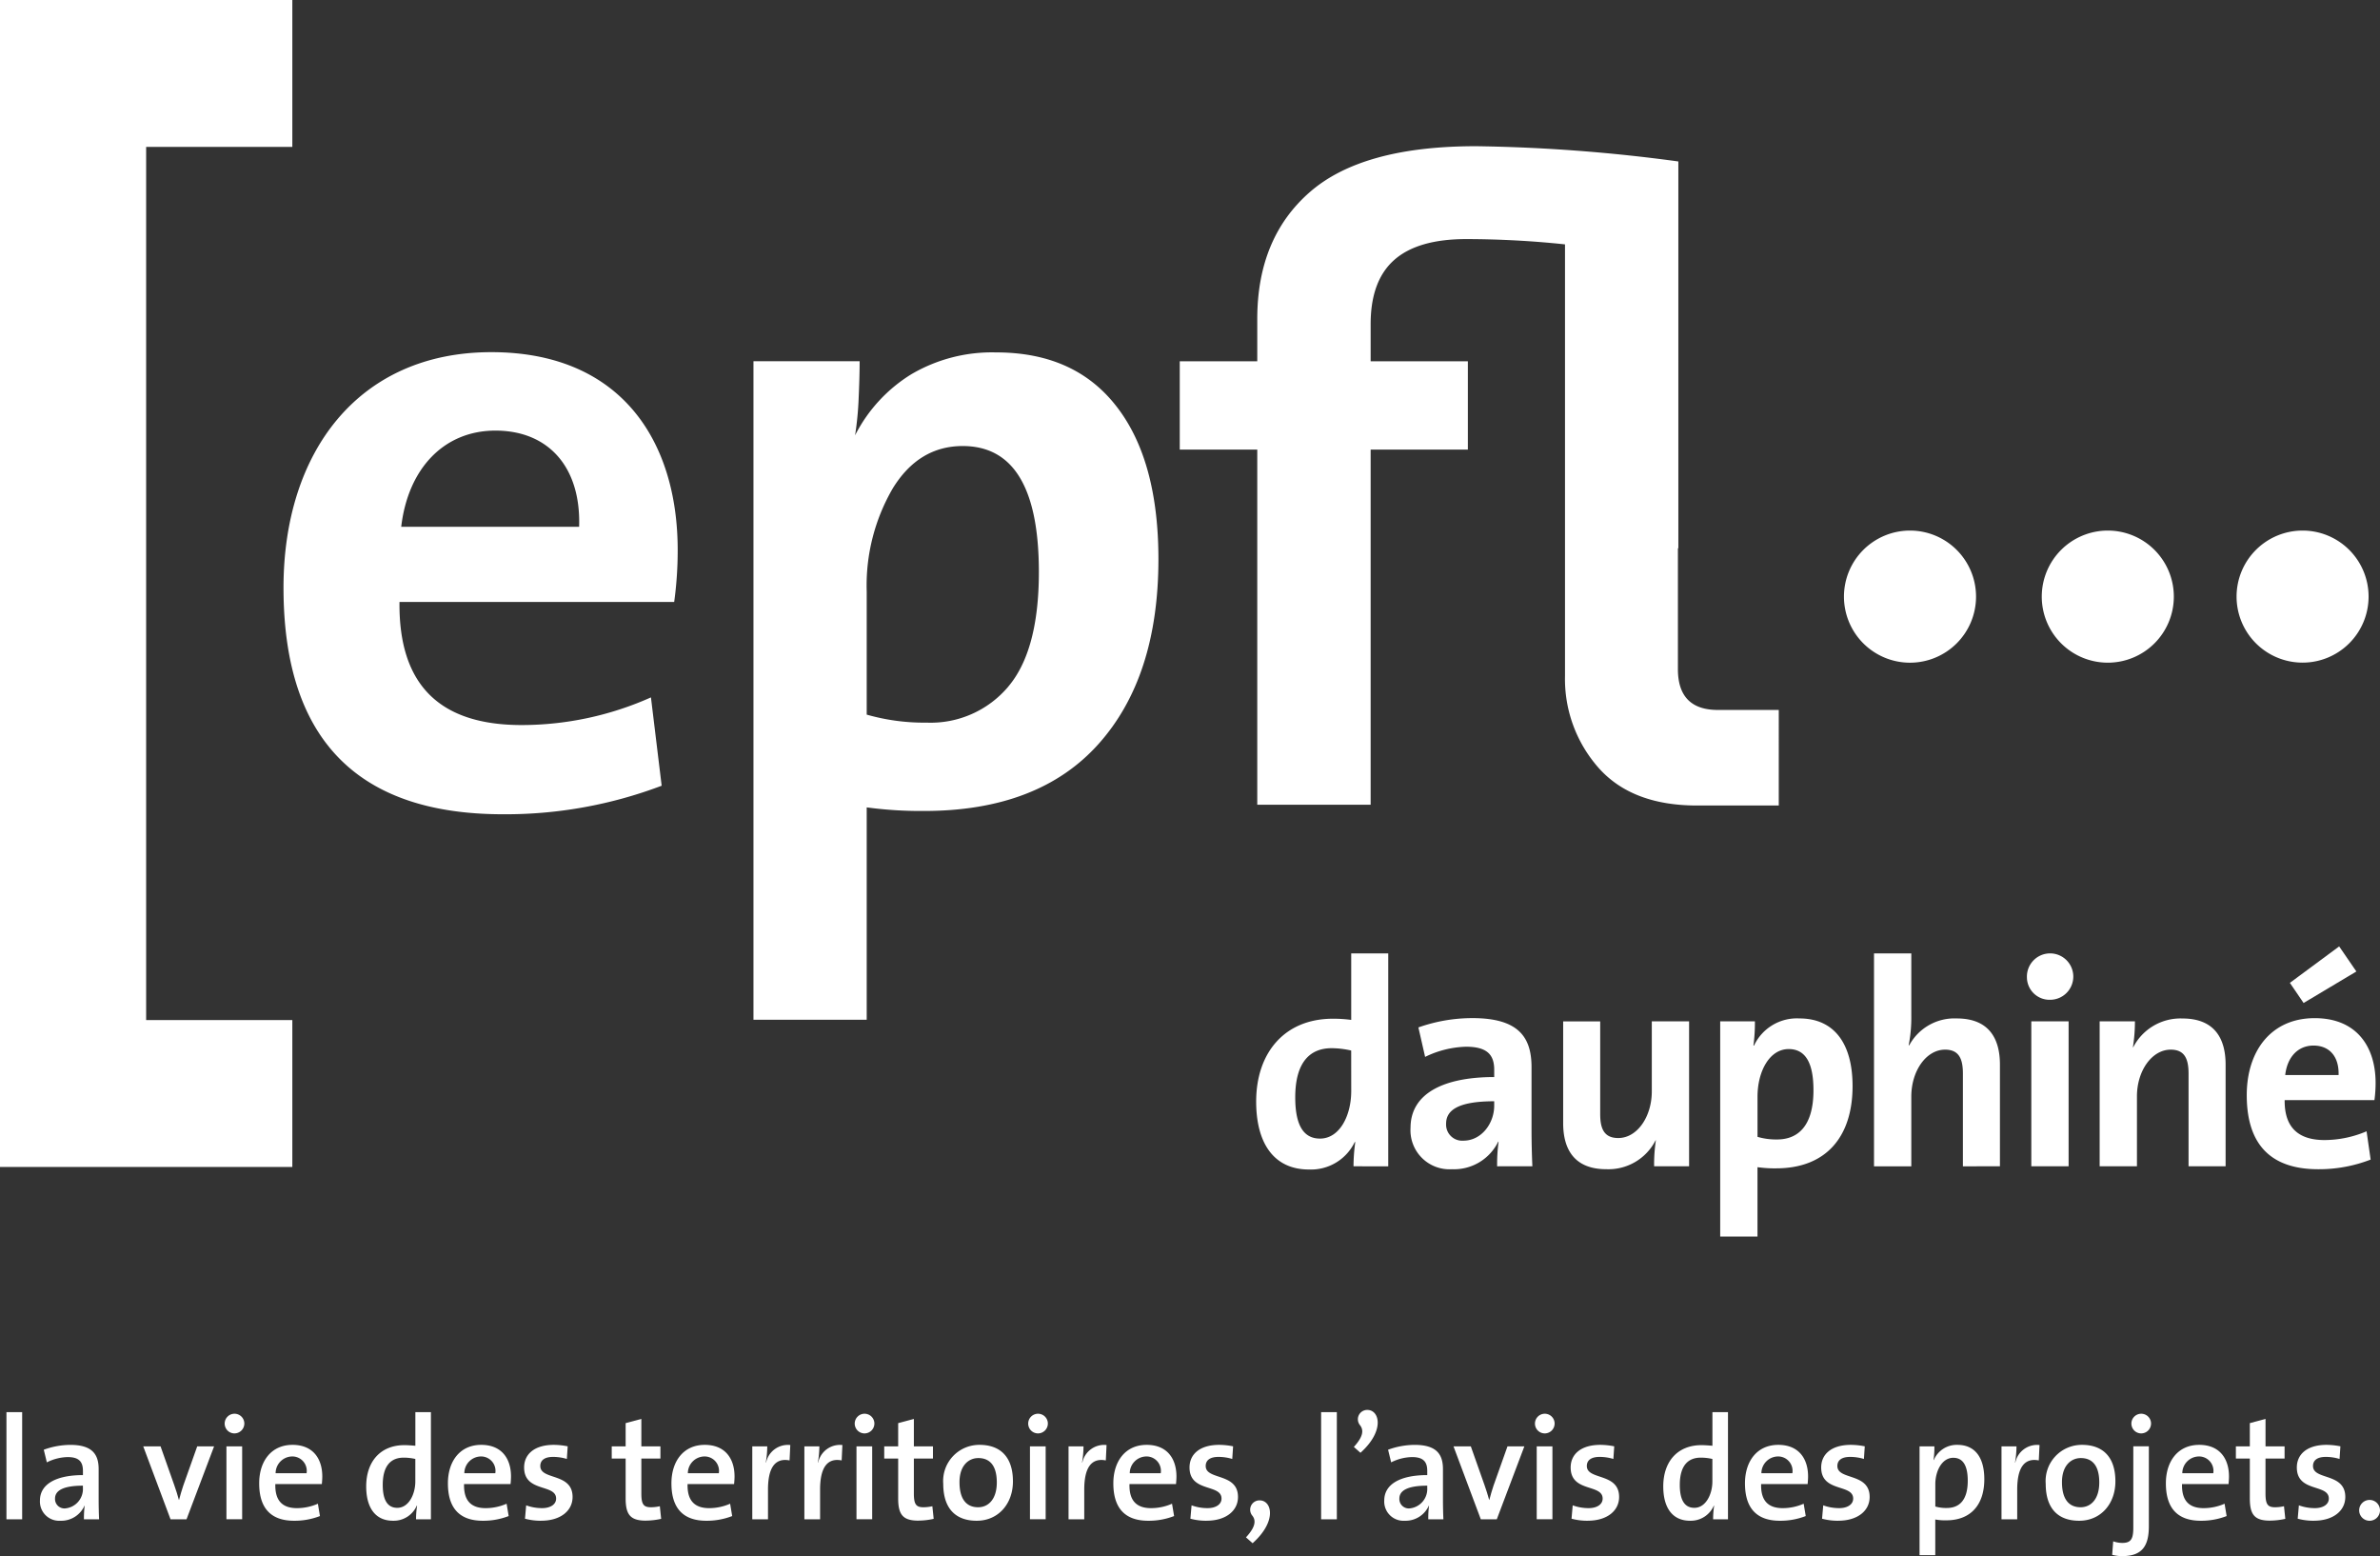
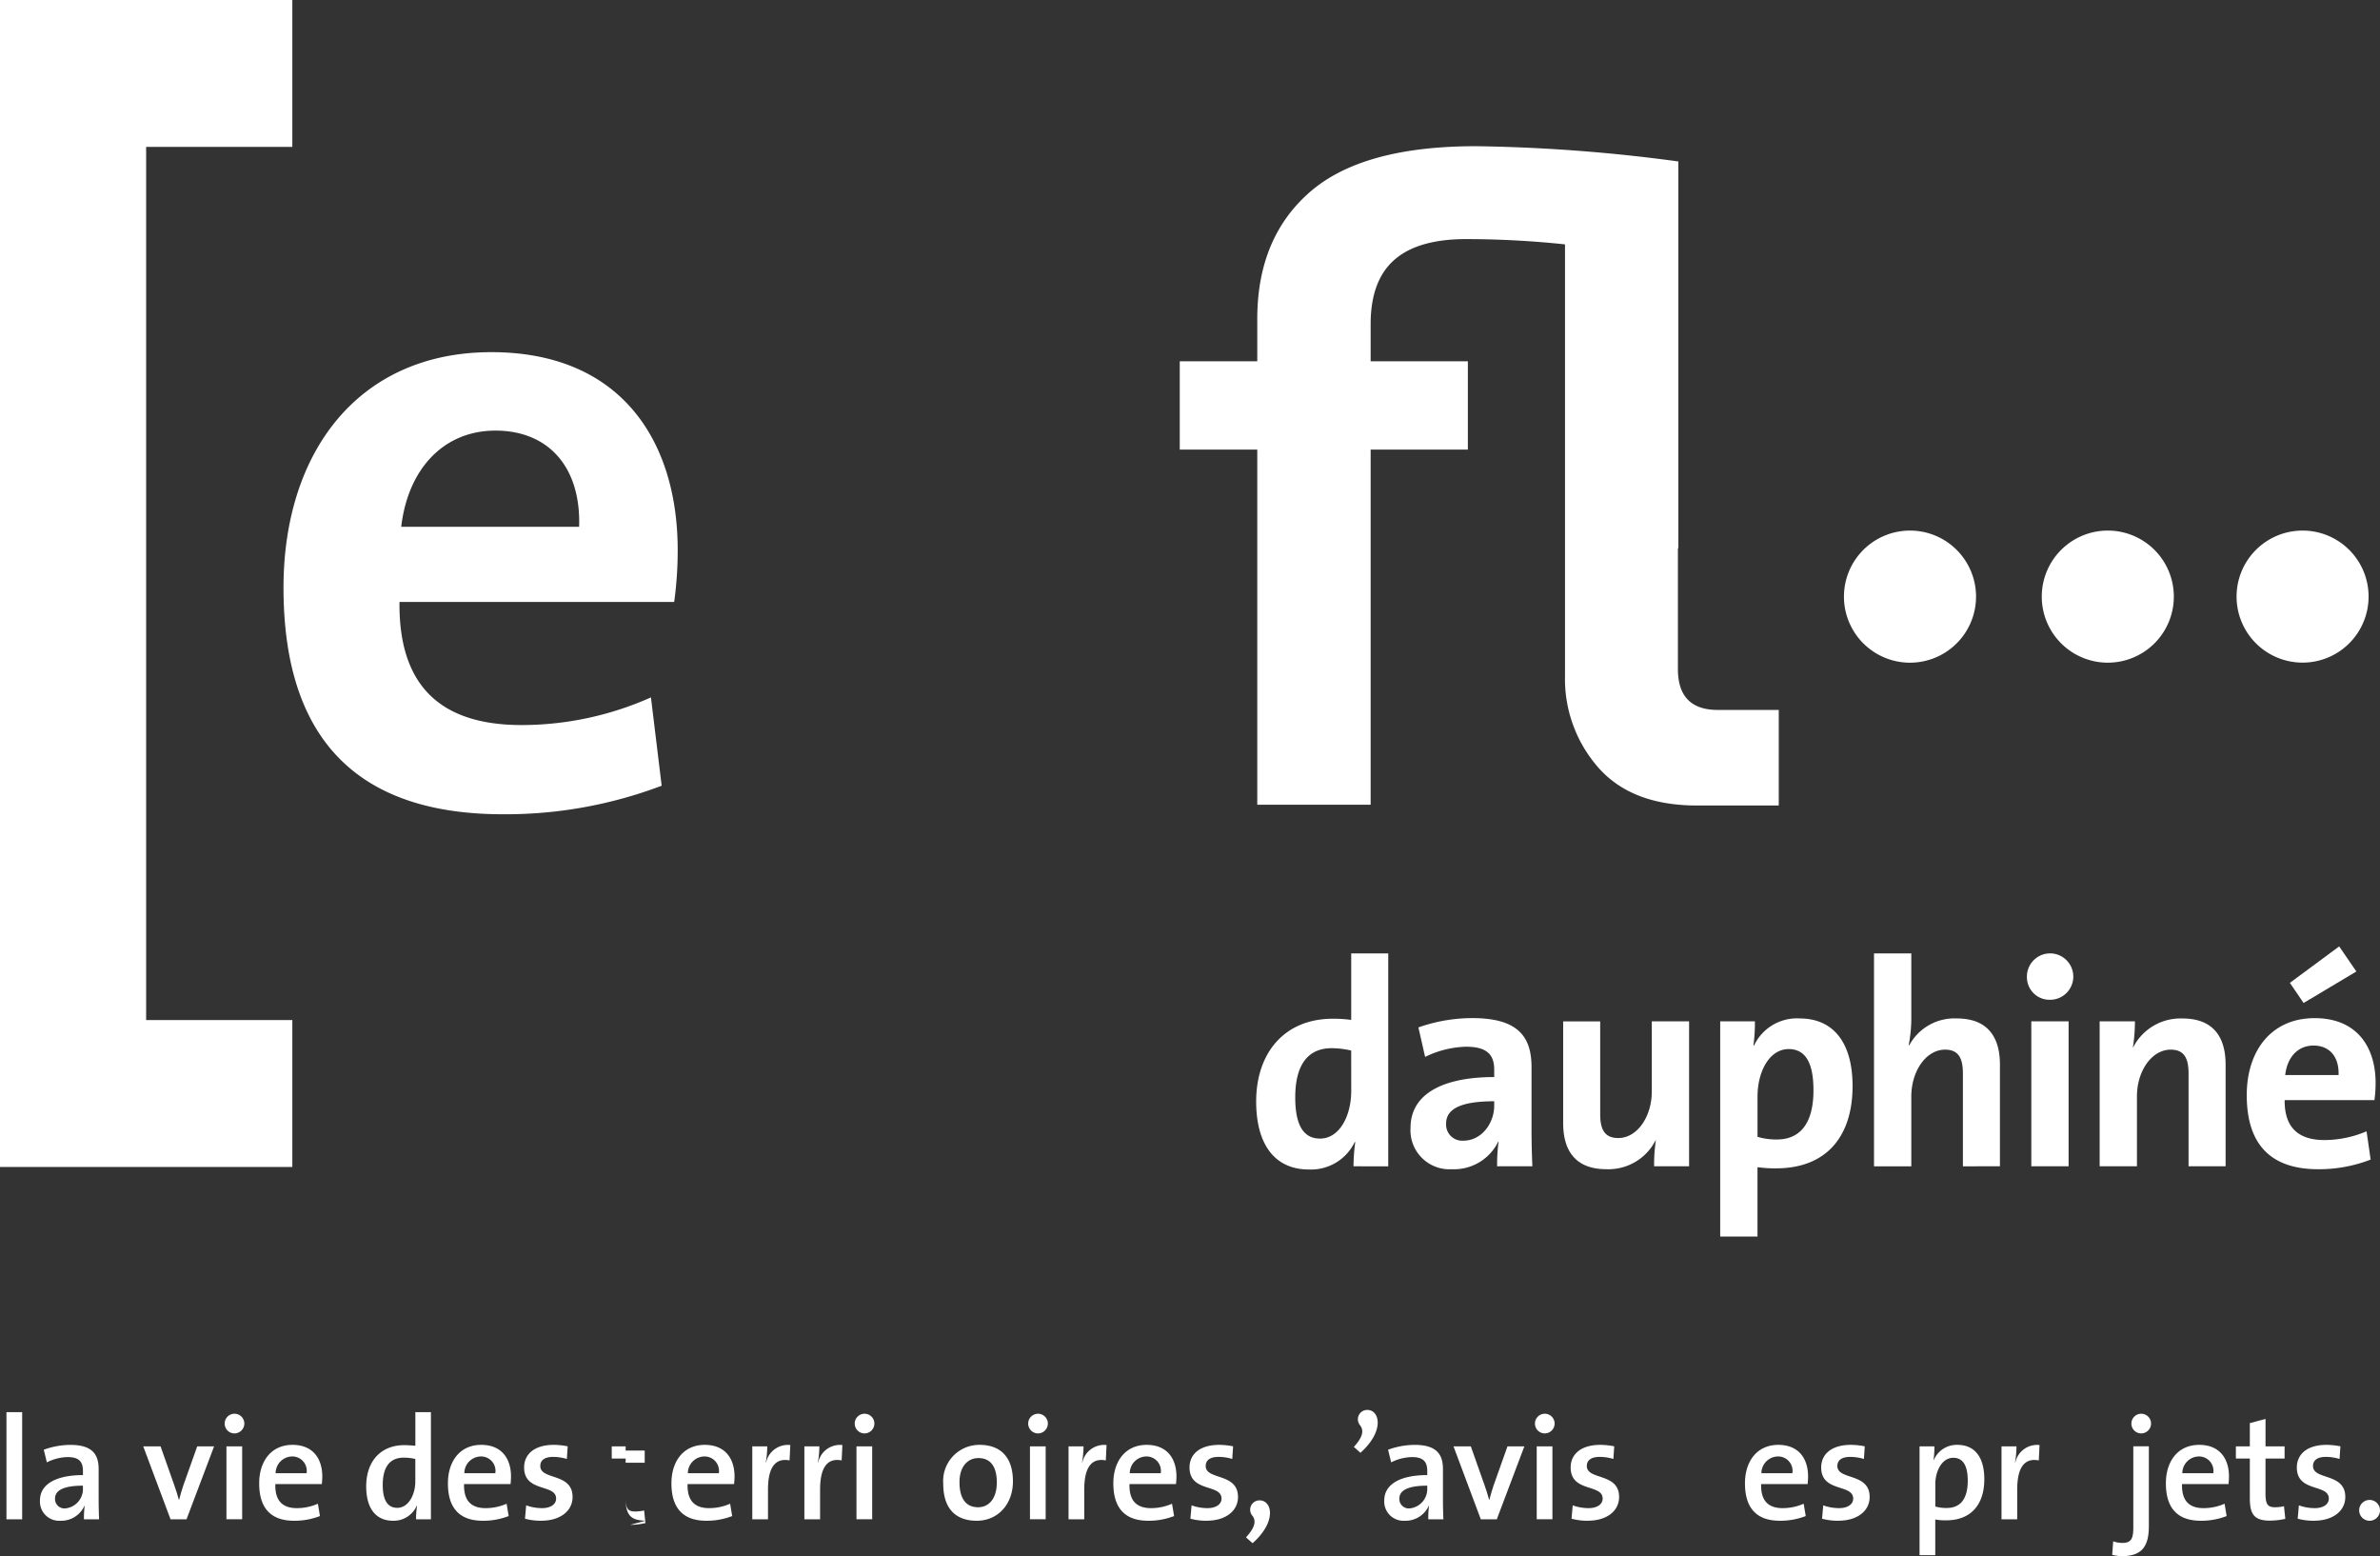
<svg xmlns="http://www.w3.org/2000/svg" id="Groupe_6164" data-name="Groupe 6164" width="280.784" height="183.535" viewBox="0 0 280.784 183.535">
  <rect x="0" y="0" width="280.784" height="183.535" fill="#333333" stroke="none" />
  <defs>
    <clipPath id="clip-path">
      <path id="Rectangle_1762" data-name="Rectangle 1762" fill="#fff" d="M0 0h280.784v183.535H0z" />
    </clipPath>
  </defs>
  <g id="Groupe_6164-2" data-name="Groupe 6164" clip-path="url(#clip-path)" fill="#fff">
    <path id="Tracé_45971" data-name="Tracé 45971" d="M171.584 133.141a10.74 10.74 0 0 0-2.3-.275c-2.51 0-4.3 1.581-4.3 5.812 0 3.2.931 4.85 2.924 4.85 2.3 0 3.681-2.683 3.681-5.606Zm.275 13.655a20.882 20.882 0 0 1 .208-2.854H172a5.724 5.724 0 0 1-5.4 3.232c-4.161 0-6.226-3.13-6.226-8.014 0-5.778 3.372-9.769 9.047-9.769a15.684 15.684 0 0 1 2.166.139v-7.843h4.369V146.8Z" transform="translate(-12.176 -9.239)" />
    <path id="Tracé_45972" data-name="Tracé 45972" d="M189.955 139.753c-4.473 0-5.676 1.17-5.676 2.648a1.9 1.9 0 0 0 2.029 2c2.168 0 3.646-2.063 3.646-4.127Zm.345 7.671a19.553 19.553 0 0 1 .17-2.888l-.033-.036a5.8 5.8 0 0 1-5.47 3.268 4.6 4.6 0 0 1-4.884-4.884c0-4.06 3.922-5.987 9.872-5.987v-.858c0-1.79-.858-2.719-3.338-2.719a11.739 11.739 0 0 0-4.814 1.2l-.792-3.475a19.1 19.1 0 0 1 6.365-1.1c5.434 0 6.981 2.237 6.981 5.781v7.291c0 1.375.034 2.993.1 4.4Z" transform="translate(-13.673 -9.866)" />
    <path id="Tracé_45973" data-name="Tracé 45973" d="M210.3 147.454a19.058 19.058 0 0 1 .206-3.061h-.034a6.241 6.241 0 0 1-5.813 3.405c-3.852 0-5.09-2.443-5.09-5.434v-12h4.369V141.3c0 1.755.481 2.821 2.132 2.821 2.235 0 3.955-2.513 3.955-5.5v-8.261h4.4v17.094Z" transform="translate(-15.152 -9.898)" />
    <path id="Tracé_45974" data-name="Tracé 45974" d="M227.7 133.6c-2.3 0-3.68 2.684-3.68 5.606v4.747a7.787 7.787 0 0 0 2.3.309c2.476 0 4.3-1.582 4.3-5.812 0-3.2-.928-4.85-2.924-4.85m-1.479 14.069a14.9 14.9 0 0 1-2.2-.139v8.185h-4.4v-25.382h4.095a20.608 20.608 0 0 1-.173 2.854h.067a5.589 5.589 0 0 1 5.367-3.2c4.058 0 6.26 2.925 6.26 7.98 0 5.951-3.1 9.7-9.012 9.7" transform="translate(-16.674 -9.869)" />
    <path id="Tracé_45975" data-name="Tracé 45975" d="M249.742 146.8v-10.941c0-1.754-.481-2.821-2.1-2.821-2.234 0-3.988 2.511-3.988 5.537v8.225h-4.4v-25.113h4.4v7.362a16.839 16.839 0 0 1-.311 3.472h.069a6.066 6.066 0 0 1 5.606-3.163c3.852 0 5.092 2.443 5.092 5.434v12Z" transform="translate(-18.165 -9.239)" />
    <path id="Tracé_45976" data-name="Tracé 45976" d="M259.295 129.714h4.4v17.094h-4.4Zm2.2-2.546a2.665 2.665 0 0 1-2.718-2.649 2.736 2.736 0 1 1 2.718 2.649" transform="translate(-19.648 -9.25)" />
    <path id="Tracé_45977" data-name="Tracé 45977" d="M278.551 147.426v-10.937c0-1.754-.481-2.821-2.1-2.821-2.235 0-3.988 2.511-3.988 5.5v8.255h-4.4v-17.091h4.161a19.479 19.479 0 0 1-.239 3.061h.034a6.271 6.271 0 0 1 5.811-3.4c3.852 0 5.092 2.443 5.092 5.434v12Z" transform="translate(-20.353 -9.869)" />
    <path id="Tracé_45978" data-name="Tracé 45978" d="m293.549 127.467-1.617-2.374 5.814-4.3 2.029 2.958Zm1.171 5.022c-1.824 0-3.1 1.34-3.338 3.474h6.295c.069-2.2-1.1-3.474-2.957-3.474m7.187 6.432h-10.592c-.036 3.163 1.546 4.712 4.712 4.712a12.771 12.771 0 0 0 4.952-1.032l.481 3.336a16.881 16.881 0 0 1-6.19 1.137c-5.4 0-8.427-2.719-8.427-8.736 0-5.23 2.888-9.083 8.013-9.083 4.987 0 7.188 3.407 7.188 7.637a15 15 0 0 1-.137 2.029" transform="translate(-21.779 -9.171)" />
-     <path id="Tracé_45979" data-name="Tracé 45979" d="M126.268 84.386a11.96 11.96 0 0 1-9.625 4.259 24.686 24.686 0 0 1-7.088-.945V73.179a22.771 22.771 0 0 1 3.07-12.157q3.069-4.993 8.253-5 8.978 0 8.989 14.838 0 9.258-3.6 13.522m-1.45-39.402a18.766 18.766 0 0 0-10 2.577 18.062 18.062 0 0 0-6.633 7.2 38.319 38.319 0 0 0 .423-4.42c.071-1.612.114-3.053.114-4.315H96.195v77.668h13.36V98.641a47.965 47.965 0 0 0 6.755.423q13.516 0 20.584-7.89t7.077-21.787q0-11.684-4.95-18.04c-3.3-4.259-8.031-6.368-14.2-6.368" transform="translate(-7.304 -3.415)" />
    <path id="Tracé_45980" data-name="Tracé 45980" d="M214.106 85.151q-4.718 0-4.716-4.82V66.082c.011 0 .037-.011.052-.011V20.46a195.679 195.679 0 0 0-23.883-1.8q-13.376 0-19.579 5.4T159.764 39v5.025h-9.145v10.418h9.145v41.884h13.376V54.443h11.469V44.028H173.14v-4.387c0-3.414.936-5.935 2.79-7.571s4.685-2.454 8.466-2.454a111.8 111.8 0 0 1 11.674.623v50.9a15.819 15.819 0 0 0 3.944 10.823q3.941 4.458 11.629 4.461h9.646V85.151Z" transform="translate(-11.436 -1.417)" />
    <path id="Tracé_45981" data-name="Tracé 45981" d="M82.286 74.408H49.878c-.109 9.783 4.73 14.52 14.41 14.52a37.468 37.468 0 0 0 15.256-3.262l1.265 10.418a52.02 52.02 0 0 1-18.728 3.366c-16.627 0-25.886-8.315-25.886-26.724 0-15.993 8.838-27.778 24.52-27.778 15.252 0 21.985 10.416 21.985 23.358a44.48 44.48 0 0 1-.414 6.1M61.2 54.2c-6.078 0-10.315 4.475-11.118 11.348h20.989C71.3 58.445 67.4 54.2 61.2 54.2" transform="translate(-2.748 -3.413)" />
    <path id="Tracé_45982" data-name="Tracé 45982" d="M251 75.515a7.791 7.791 0 1 1-7.8-7.795 7.79 7.79 0 0 1 7.8 7.795" transform="translate(-17.874 -5.142)" />
    <path id="Tracé_45983" data-name="Tracé 45983" d="M276.253 75.515a7.79 7.79 0 1 1-7.791-7.795 7.788 7.788 0 0 1 7.791 7.795" transform="translate(-19.792 -5.142)" />
    <path id="Tracé_45984" data-name="Tracé 45984" d="M301.117 75.515a7.787 7.787 0 1 1-7.793-7.795 7.786 7.786 0 0 1 7.793 7.795" transform="translate(-21.68 -5.142)" />
    <path id="Tracé_45985" data-name="Tracé 45985" d="M0 0v137.635h34.488V120.31H17.242V17.328h17.246V0Z" />
    <path id="Rectangle_1760" data-name="Rectangle 1760" transform="translate(.761 166.552)" d="M0 0h1.853v12.639H0z" />
    <path id="Tracé_45986" data-name="Tracé 45986" d="M10.169 189.228c-2.58 0-3.29.71-3.29 1.523a1.112 1.112 0 0 0 1.177 1.16 2.3 2.3 0 0 0 2.112-2.44Zm.121 3.964a11.473 11.473 0 0 1 .087-1.593l-.018-.018a3.006 3.006 0 0 1-2.859 1.784 2.267 2.267 0 0 1-2.4-2.389c0-1.939 1.921-2.995 5.072-2.995v-.5c0-1.055-.45-1.626-1.8-1.626a5.732 5.732 0 0 0-2.458.623l-.363-1.489a9.233 9.233 0 0 1 3.133-.572c2.614 0 3.341 1.143 3.341 2.857v3.566c0 .744.018 1.627.052 2.355Z" transform="translate(-.387 -14.002)" />
    <path id="Tracé_45987" data-name="Tracé 45987" d="M23.394 193.206h-1.887l-3.22-8.6h2.043l1.61 4.553c.208.589.4 1.194.554 1.766h.017c.14-.537.311-1.143.5-1.7l1.644-4.622h1.991Z" transform="translate(-1.388 -14.016)" />
    <path id="Tracé_45988" data-name="Tracé 45988" d="M28.889 184.286h1.854v8.6h-1.854Zm.936-1.524A1.16 1.16 0 1 1 31 181.6a1.169 1.169 0 0 1-1.176 1.16" transform="translate(-2.174 -13.7)" />
    <path id="Tracé_45989" data-name="Tracé 45989" d="M36.95 185.782a1.983 1.983 0 0 0-1.922 1.974h3.653a1.7 1.7 0 0 0-1.731-1.974m3.532 3.255h-5.488c-.053 1.956.831 2.84 2.545 2.84a6.164 6.164 0 0 0 2.476-.52l.243 1.454a8.287 8.287 0 0 1-3.048.554c-2.649 0-4.12-1.385-4.12-4.415 0-2.6 1.419-4.536 3.93-4.536 2.458 0 3.514 1.68 3.514 3.723 0 .242-.017.536-.052.9" transform="translate(-2.512 -14.002)" />
    <path id="Tracé_45990" data-name="Tracé 45990" d="M52.547 185.759a6.225 6.225 0 0 0-1.368-.156c-1.471 0-2.476.9-2.476 3.22 0 1.731.537 2.7 1.714 2.7 1.368 0 2.129-1.628 2.129-3.1Zm.087 7.115a10.366 10.366 0 0 1 .121-1.611h-.034a2.968 2.968 0 0 1-2.8 1.783c-2.112 0-3.169-1.558-3.169-4.051 0-2.961 1.714-4.865 4.5-4.865.416 0 .831.035 1.3.07v-3.965h1.835v12.639Z" transform="translate(-3.549 -13.684)" />
    <path id="Tracé_45991" data-name="Tracé 45991" d="M61.045 185.782a1.982 1.982 0 0 0-1.921 1.974h3.653a1.7 1.7 0 0 0-1.732-1.974m3.532 3.255h-5.488c-.052 1.956.831 2.84 2.545 2.84a6.161 6.161 0 0 0 2.476-.52l.243 1.454a8.287 8.287 0 0 1-3.048.554c-2.648 0-4.12-1.385-4.12-4.415 0-2.6 1.419-4.536 3.929-4.536 2.459 0 3.515 1.68 3.515 3.723 0 .242-.018.536-.053.9" transform="translate(-4.342 -14.002)" />
    <path id="Tracé_45992" data-name="Tracé 45992" d="M68.917 193.365a7.278 7.278 0 0 1-1.9-.242l.139-1.576a5.457 5.457 0 0 0 1.887.329c.969 0 1.645-.433 1.645-1.126 0-1.766-3.775-.692-3.775-3.67 0-1.506 1.143-2.666 3.515-2.666a8.547 8.547 0 0 1 1.627.173l-.1 1.49a5.592 5.592 0 0 0-1.627-.243c-1.021 0-1.506.416-1.506 1.074 0 1.7 3.809.761 3.809 3.653 0 1.627-1.419 2.8-3.7 2.8" transform="translate(-5.08 -14.002)" />
-     <path id="Tracé_45993" data-name="Tracé 45993" d="M82.129 193.1c-1.835 0-2.389-.71-2.389-2.632v-4.692H78.1v-1.437h1.64V181.6l1.853-.5v3.237h2.25v1.437h-2.25v4.12c0 1.281.259 1.627 1.125 1.627a4.913 4.913 0 0 0 1.056-.121l.155 1.489a8.688 8.688 0 0 1-1.8.208" transform="translate(-5.929 -13.75)" />
+     <path id="Tracé_45993" data-name="Tracé 45993" d="M82.129 193.1c-1.835 0-2.389-.71-2.389-2.632v-4.692H78.1v-1.437h1.64V181.6v3.237h2.25v1.437h-2.25v4.12c0 1.281.259 1.627 1.125 1.627a4.913 4.913 0 0 0 1.056-.121l.155 1.489a8.688 8.688 0 0 1-1.8.208" transform="translate(-5.929 -13.75)" />
    <path id="Tracé_45994" data-name="Tracé 45994" d="M89.581 185.782a1.983 1.983 0 0 0-1.922 1.974h3.654a1.7 1.7 0 0 0-1.732-1.974m3.532 3.255h-5.488c-.052 1.956.832 2.84 2.545 2.84a6.164 6.164 0 0 0 2.476-.52l.243 1.454a8.287 8.287 0 0 1-3.048.554c-2.648 0-4.12-1.385-4.12-4.415 0-2.6 1.419-4.536 3.93-4.536 2.458 0 3.515 1.68 3.515 3.723 0 .242-.018.536-.053.9" transform="translate(-6.508 -14.002)" />
    <path id="Tracé_45995" data-name="Tracé 45995" d="M100.442 186.249c-1.714-.329-2.545.866-2.545 3.445v3.5h-1.853v-8.6h1.767a11.585 11.585 0 0 1-.174 1.9h.034a2.632 2.632 0 0 1 2.857-2.06Z" transform="translate(-7.292 -14.002)" />
    <path id="Tracé_45996" data-name="Tracé 45996" d="M107.093 186.249c-1.714-.329-2.545.866-2.545 3.445v3.5h-1.853v-8.6h1.767a11.585 11.585 0 0 1-.174 1.9h.034a2.632 2.632 0 0 1 2.857-2.06Z" transform="translate(-7.797 -14.002)" />
    <path id="Tracé_45997" data-name="Tracé 45997" d="M109.326 184.286h1.853v8.6h-1.853Zm.935-1.524a1.16 1.16 0 1 1 1.177-1.16 1.168 1.168 0 0 1-1.177 1.16" transform="translate(-8.281 -13.7)" />
-     <path id="Tracé_45998" data-name="Tracé 45998" d="M116.923 193.1c-1.835 0-2.389-.71-2.389-2.632v-4.692h-1.645v-1.437h1.645V181.6l1.852-.5v3.237h2.251v1.437h-2.251v4.12c0 1.281.26 1.627 1.126 1.627a4.913 4.913 0 0 0 1.056-.121l.155 1.489a8.7 8.7 0 0 1-1.8.208" transform="translate(-8.571 -13.75)" />
    <path id="Tracé_45999" data-name="Tracé 45999" d="M124.558 185.972c-1.126 0-2.216.866-2.216 2.84 0 1.939.761 2.961 2.2 2.961 1.195 0 2.2-.935 2.2-2.927 0-1.835-.711-2.874-2.182-2.874m-.19 7.393c-2.389 0-3.947-1.333-3.947-4.363a4.263 4.263 0 0 1 4.293-4.588c2.3 0 3.93 1.282 3.93 4.311 0 2.649-1.732 4.64-4.277 4.64" transform="translate(-9.143 -14.002)" />
    <path id="Tracé_46000" data-name="Tracé 46000" d="M131.473 184.286h1.853v8.6h-1.853Zm.935-1.524a1.16 1.16 0 1 1 1.177-1.16 1.168 1.168 0 0 1-1.177 1.16" transform="translate(-9.962 -13.7)" />
    <path id="Tracé_46001" data-name="Tracé 46001" d="M140.819 186.249c-1.714-.329-2.545.866-2.545 3.445v3.5h-1.853v-8.6h1.766a11.575 11.575 0 0 1-.173 1.9h.034a2.632 2.632 0 0 1 2.857-2.06Z" transform="translate(-10.358 -14.002)" />
    <path id="Tracé_46002" data-name="Tracé 46002" d="M146 185.782a1.983 1.983 0 0 0-1.922 1.974h3.654a1.7 1.7 0 0 0-1.732-1.974m3.532 3.255h-5.488c-.052 1.956.831 2.84 2.545 2.84a6.161 6.161 0 0 0 2.476-.52l.243 1.454a8.287 8.287 0 0 1-3.048.554c-2.648 0-4.12-1.385-4.12-4.415 0-2.6 1.42-4.536 3.93-4.536 2.458 0 3.515 1.68 3.515 3.723 0 .242-.018.536-.053.9" transform="translate(-10.792 -14.002)" />
    <path id="Tracé_46003" data-name="Tracé 46003" d="M153.869 193.365a7.278 7.278 0 0 1-1.9-.242l.139-1.576a5.456 5.456 0 0 0 1.887.329c.969 0 1.645-.433 1.645-1.126 0-1.766-3.774-.692-3.774-3.67 0-1.506 1.142-2.666 3.514-2.666a8.539 8.539 0 0 1 1.627.173l-.1 1.49a5.59 5.59 0 0 0-1.626-.243c-1.022 0-1.506.416-1.506 1.074 0 1.7 3.809.761 3.809 3.653 0 1.627-1.42 2.8-3.706 2.8" transform="translate(-11.53 -14.002)" />
    <path id="Tracé_46004" data-name="Tracé 46004" d="m159.854 196.551-.779-.692c1.143-1.229 1.195-2.008.745-2.562a1.1 1.1 0 0 1 .865-1.8c1.437 0 2.095 2.441-.831 5.056" transform="translate(-12.078 -14.539)" />
-     <path id="Rectangle_1761" data-name="Rectangle 1761" transform="translate(155.862 166.552)" d="M0 0h1.853v12.639H0z" />
    <path id="Tracé_46005" data-name="Tracé 46005" d="m173.625 185.011-.779-.693c1.125-1.229 1.177-1.99.726-2.562a1.1 1.1 0 0 1 .867-1.8c1.436 0 2.094 2.441-.814 5.056" transform="translate(-13.123 -13.663)" />
    <path id="Tracé_46006" data-name="Tracé 46006" d="M181.8 189.228c-2.58 0-3.29.71-3.29 1.523a1.112 1.112 0 0 0 1.177 1.16 2.3 2.3 0 0 0 2.112-2.44Zm.121 3.964a11.331 11.331 0 0 1 .087-1.593l-.018-.018a3.007 3.007 0 0 1-2.856 1.783 2.267 2.267 0 0 1-2.406-2.389c0-1.939 1.921-2.995 5.072-2.995v-.5c0-1.055-.451-1.626-1.8-1.626a5.732 5.732 0 0 0-2.458.623l-.364-1.489a9.243 9.243 0 0 1 3.134-.572c2.614 0 3.341 1.143 3.341 2.857v3.566c0 .744.018 1.627.052 2.355Z" transform="translate(-13.418 -14.002)" />
    <path id="Tracé_46007" data-name="Tracé 46007" d="M190.676 193.206h-1.887l-3.22-8.6h2.043l1.61 4.553c.208.589.4 1.194.554 1.766h.017c.14-.537.311-1.143.5-1.7l1.644-4.622h1.991Z" transform="translate(-14.089 -14.016)" />
    <path id="Tracé_46008" data-name="Tracé 46008" d="M196.172 184.286h1.853v8.6h-1.853Zm.935-1.524a1.16 1.16 0 1 1 1.177-1.16 1.168 1.168 0 0 1-1.177 1.16" transform="translate(-14.875 -13.7)" />
    <path id="Tracé_46009" data-name="Tracé 46009" d="M202.529 193.365a7.266 7.266 0 0 1-1.9-.242l.138-1.576a5.457 5.457 0 0 0 1.887.329c.97 0 1.645-.433 1.645-1.126 0-1.766-3.774-.692-3.774-3.67 0-1.506 1.143-2.666 3.514-2.666a8.548 8.548 0 0 1 1.627.173l-.1 1.49a5.586 5.586 0 0 0-1.626-.243c-1.021 0-1.506.416-1.506 1.074 0 1.7 3.808.761 3.808 3.653 0 1.627-1.419 2.8-3.7 2.8" transform="translate(-15.225 -14.002)" />
-     <path id="Tracé_46010" data-name="Tracé 46010" d="M218.143 185.759a6.212 6.212 0 0 0-1.368-.156c-1.47 0-2.476.9-2.476 3.22 0 1.731.537 2.7 1.714 2.7 1.368 0 2.129-1.628 2.129-3.1Zm.088 7.115a10.479 10.479 0 0 1 .12-1.611h-.034a2.967 2.967 0 0 1-2.8 1.783c-2.112 0-3.169-1.558-3.169-4.051 0-2.961 1.714-4.865 4.5-4.865.415 0 .831.035 1.3.07v-3.965h1.835v12.639Z" transform="translate(-16.122 -13.684)" />
    <path id="Tracé_46011" data-name="Tracé 46011" d="M226.641 185.782a1.983 1.983 0 0 0-1.922 1.974h3.654a1.7 1.7 0 0 0-1.732-1.974m3.532 3.255h-5.488c-.052 1.956.831 2.84 2.545 2.84a6.164 6.164 0 0 0 2.476-.52l.243 1.454a8.287 8.287 0 0 1-3.048.554c-2.648 0-4.12-1.385-4.12-4.415 0-2.6 1.419-4.536 3.93-4.536 2.458 0 3.514 1.68 3.514 3.723 0 .242-.017.536-.052.9" transform="translate(-16.915 -14.002)" />
    <path id="Tracé_46012" data-name="Tracé 46012" d="M234.513 193.365a7.278 7.278 0 0 1-1.9-.242l.139-1.576a5.457 5.457 0 0 0 1.887.329c.969 0 1.645-.433 1.645-1.126 0-1.766-3.774-.692-3.774-3.67 0-1.506 1.142-2.666 3.514-2.666a8.547 8.547 0 0 1 1.627.173l-.1 1.49a5.592 5.592 0 0 0-1.627-.243c-1.021 0-1.505.416-1.505 1.074 0 1.7 3.808.761 3.808 3.653 0 1.627-1.419 2.8-3.7 2.8" transform="translate(-17.653 -14.002)" />
    <path id="Tracé_46013" data-name="Tracé 46013" d="M249.059 185.938c-1.385 0-2.13 1.627-2.13 3.1v2.648a4.57 4.57 0 0 0 1.35.173c1.472 0 2.476-.9 2.476-3.219 0-1.732-.536-2.7-1.7-2.7m-.832 7.375a6.341 6.341 0 0 1-1.3-.1v4.207h-1.853v-12.834h1.749a10.155 10.155 0 0 1-.1 1.61h.035a2.926 2.926 0 0 1 2.787-1.783c2.043 0 3.168 1.455 3.168 4.051 0 3.03-1.61 4.848-4.484 4.848" transform="translate(-18.607 -14.002)" />
    <path id="Tracé_46014" data-name="Tracé 46014" d="M259.93 186.249c-1.714-.329-2.545.866-2.545 3.445v3.5h-1.853v-8.6h1.768a11.587 11.587 0 0 1-.174 1.9h.034a2.632 2.632 0 0 1 2.857-2.06Z" transform="translate(-19.401 -14.002)" />
-     <path id="Tracé_46015" data-name="Tracé 46015" d="M265.31 185.972c-1.126 0-2.217.866-2.217 2.84 0 1.939.762 2.961 2.2 2.961 1.195 0 2.2-.935 2.2-2.927 0-1.835-.711-2.874-2.181-2.874m-.19 7.393c-2.391 0-3.948-1.333-3.948-4.363a4.264 4.264 0 0 1 4.294-4.588c2.3 0 3.928 1.282 3.928 4.311 0 2.649-1.73 4.64-4.275 4.64" transform="translate(-19.829 -14.002)" />
    <path id="Tracé_46016" data-name="Tracé 46016" d="M273.071 182.762a1.16 1.16 0 1 1 1.177-1.161 1.169 1.169 0 0 1-1.177 1.161m-2.216 14.473a4.5 4.5 0 0 1-1.195-.156l.122-1.592a3.26 3.26 0 0 0 1.073.19c1 0 1.3-.433 1.3-1.8v-9.592h1.834v9.415c0 2.3-.761 3.532-3.134 3.532" transform="translate(-20.474 -13.7)" />
    <path id="Tracé_46017" data-name="Tracé 46017" d="M280.378 185.782a1.983 1.983 0 0 0-1.922 1.974h3.654a1.7 1.7 0 0 0-1.732-1.974m3.532 3.255h-5.488c-.053 1.956.831 2.84 2.545 2.84a6.164 6.164 0 0 0 2.476-.52l.242 1.454a8.278 8.278 0 0 1-3.047.554c-2.648 0-4.12-1.385-4.12-4.415 0-2.6 1.419-4.536 3.93-4.536 2.458 0 3.514 1.68 3.514 3.723 0 .242-.018.536-.052.9" transform="translate(-20.995 -14.002)" />
    <path id="Tracé_46018" data-name="Tracé 46018" d="M289.489 193.1c-1.835 0-2.389-.71-2.389-2.632v-4.692h-1.645v-1.437h1.645V181.6l1.852-.5v3.237h2.248v1.437h-2.251v4.12c0 1.281.26 1.627 1.126 1.627a4.913 4.913 0 0 0 1.056-.121l.155 1.489a8.7 8.7 0 0 1-1.8.208" transform="translate(-21.673 -13.75)" />
    <path id="Tracé_46019" data-name="Tracé 46019" d="M295.239 193.365a7.278 7.278 0 0 1-1.9-.242l.139-1.576a5.456 5.456 0 0 0 1.887.329c.969 0 1.645-.433 1.645-1.126 0-1.766-3.774-.692-3.774-3.67 0-1.506 1.142-2.666 3.514-2.666a8.547 8.547 0 0 1 1.627.173l-.1 1.49a5.591 5.591 0 0 0-1.626-.243c-1.022 0-1.506.416-1.506 1.074 0 1.7 3.809.761 3.809 3.653 0 1.627-1.42 2.8-3.706 2.8" transform="translate(-22.264 -14.002)" />
    <path id="Tracé_46020" data-name="Tracé 46020" d="M302.423 193.9a1.229 1.229 0 1 1 1.229-1.229 1.233 1.233 0 0 1-1.229 1.229" transform="translate(-22.868 -14.535)" />
  </g>
</svg>